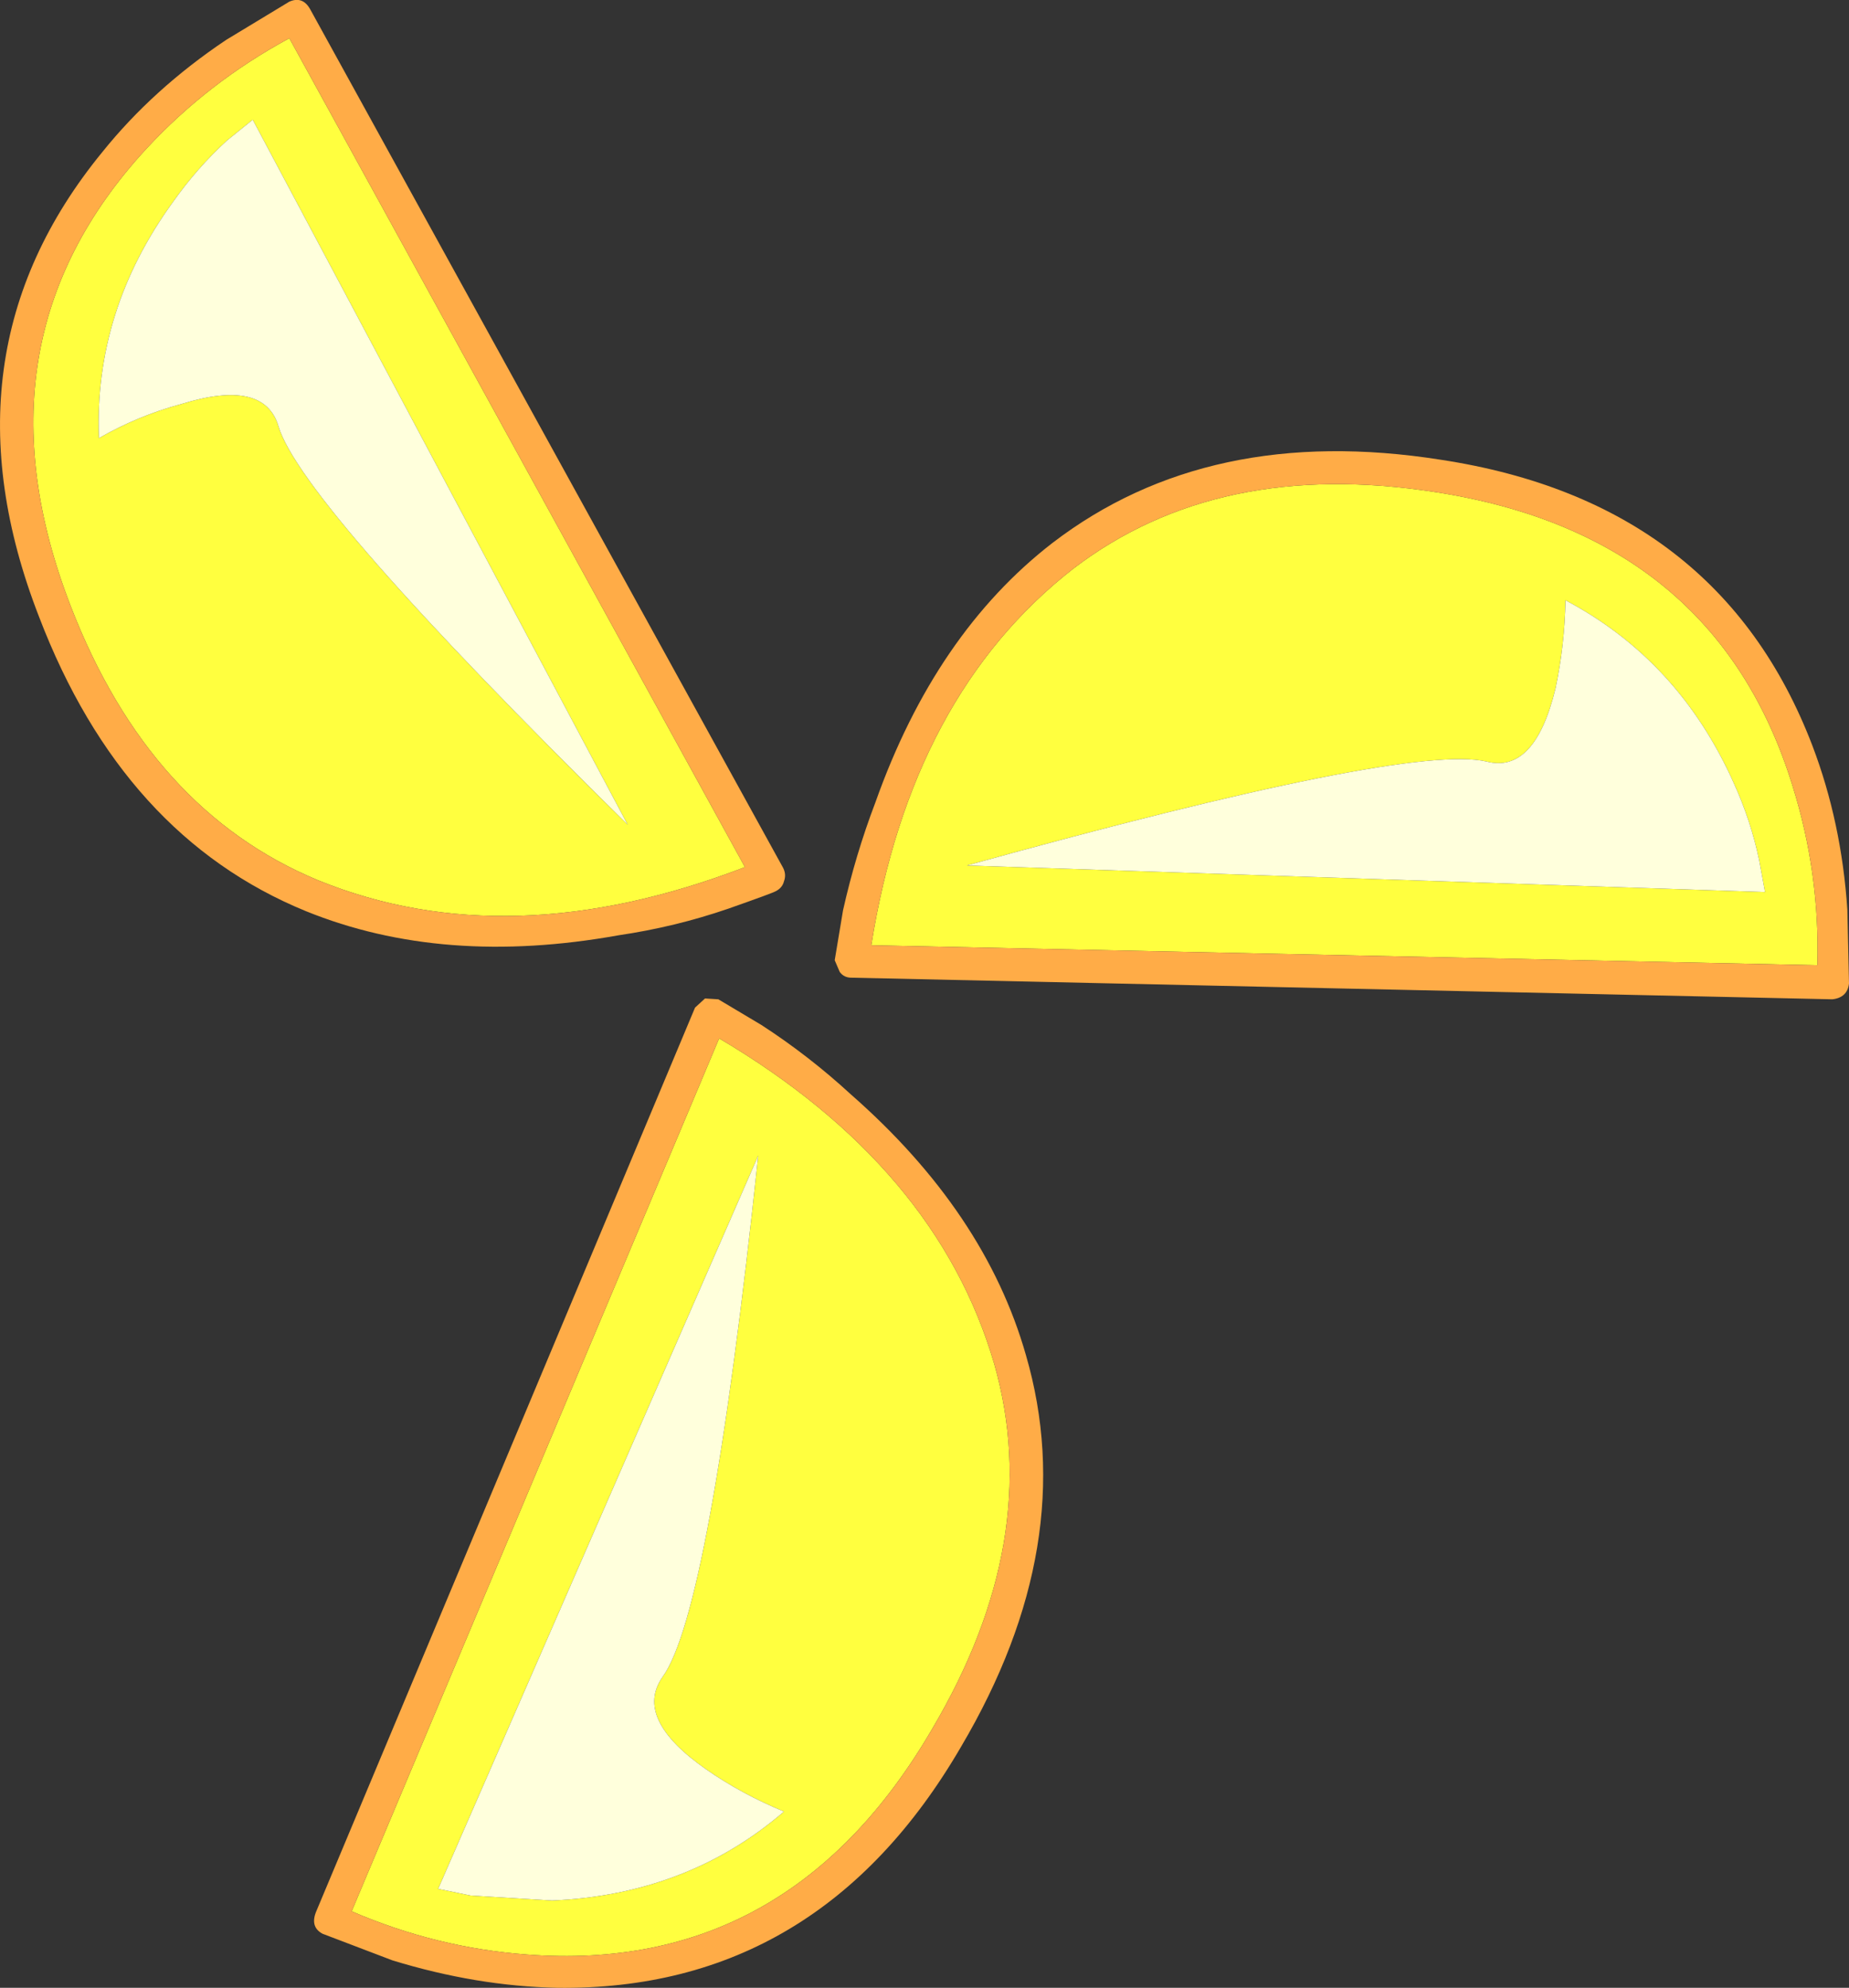
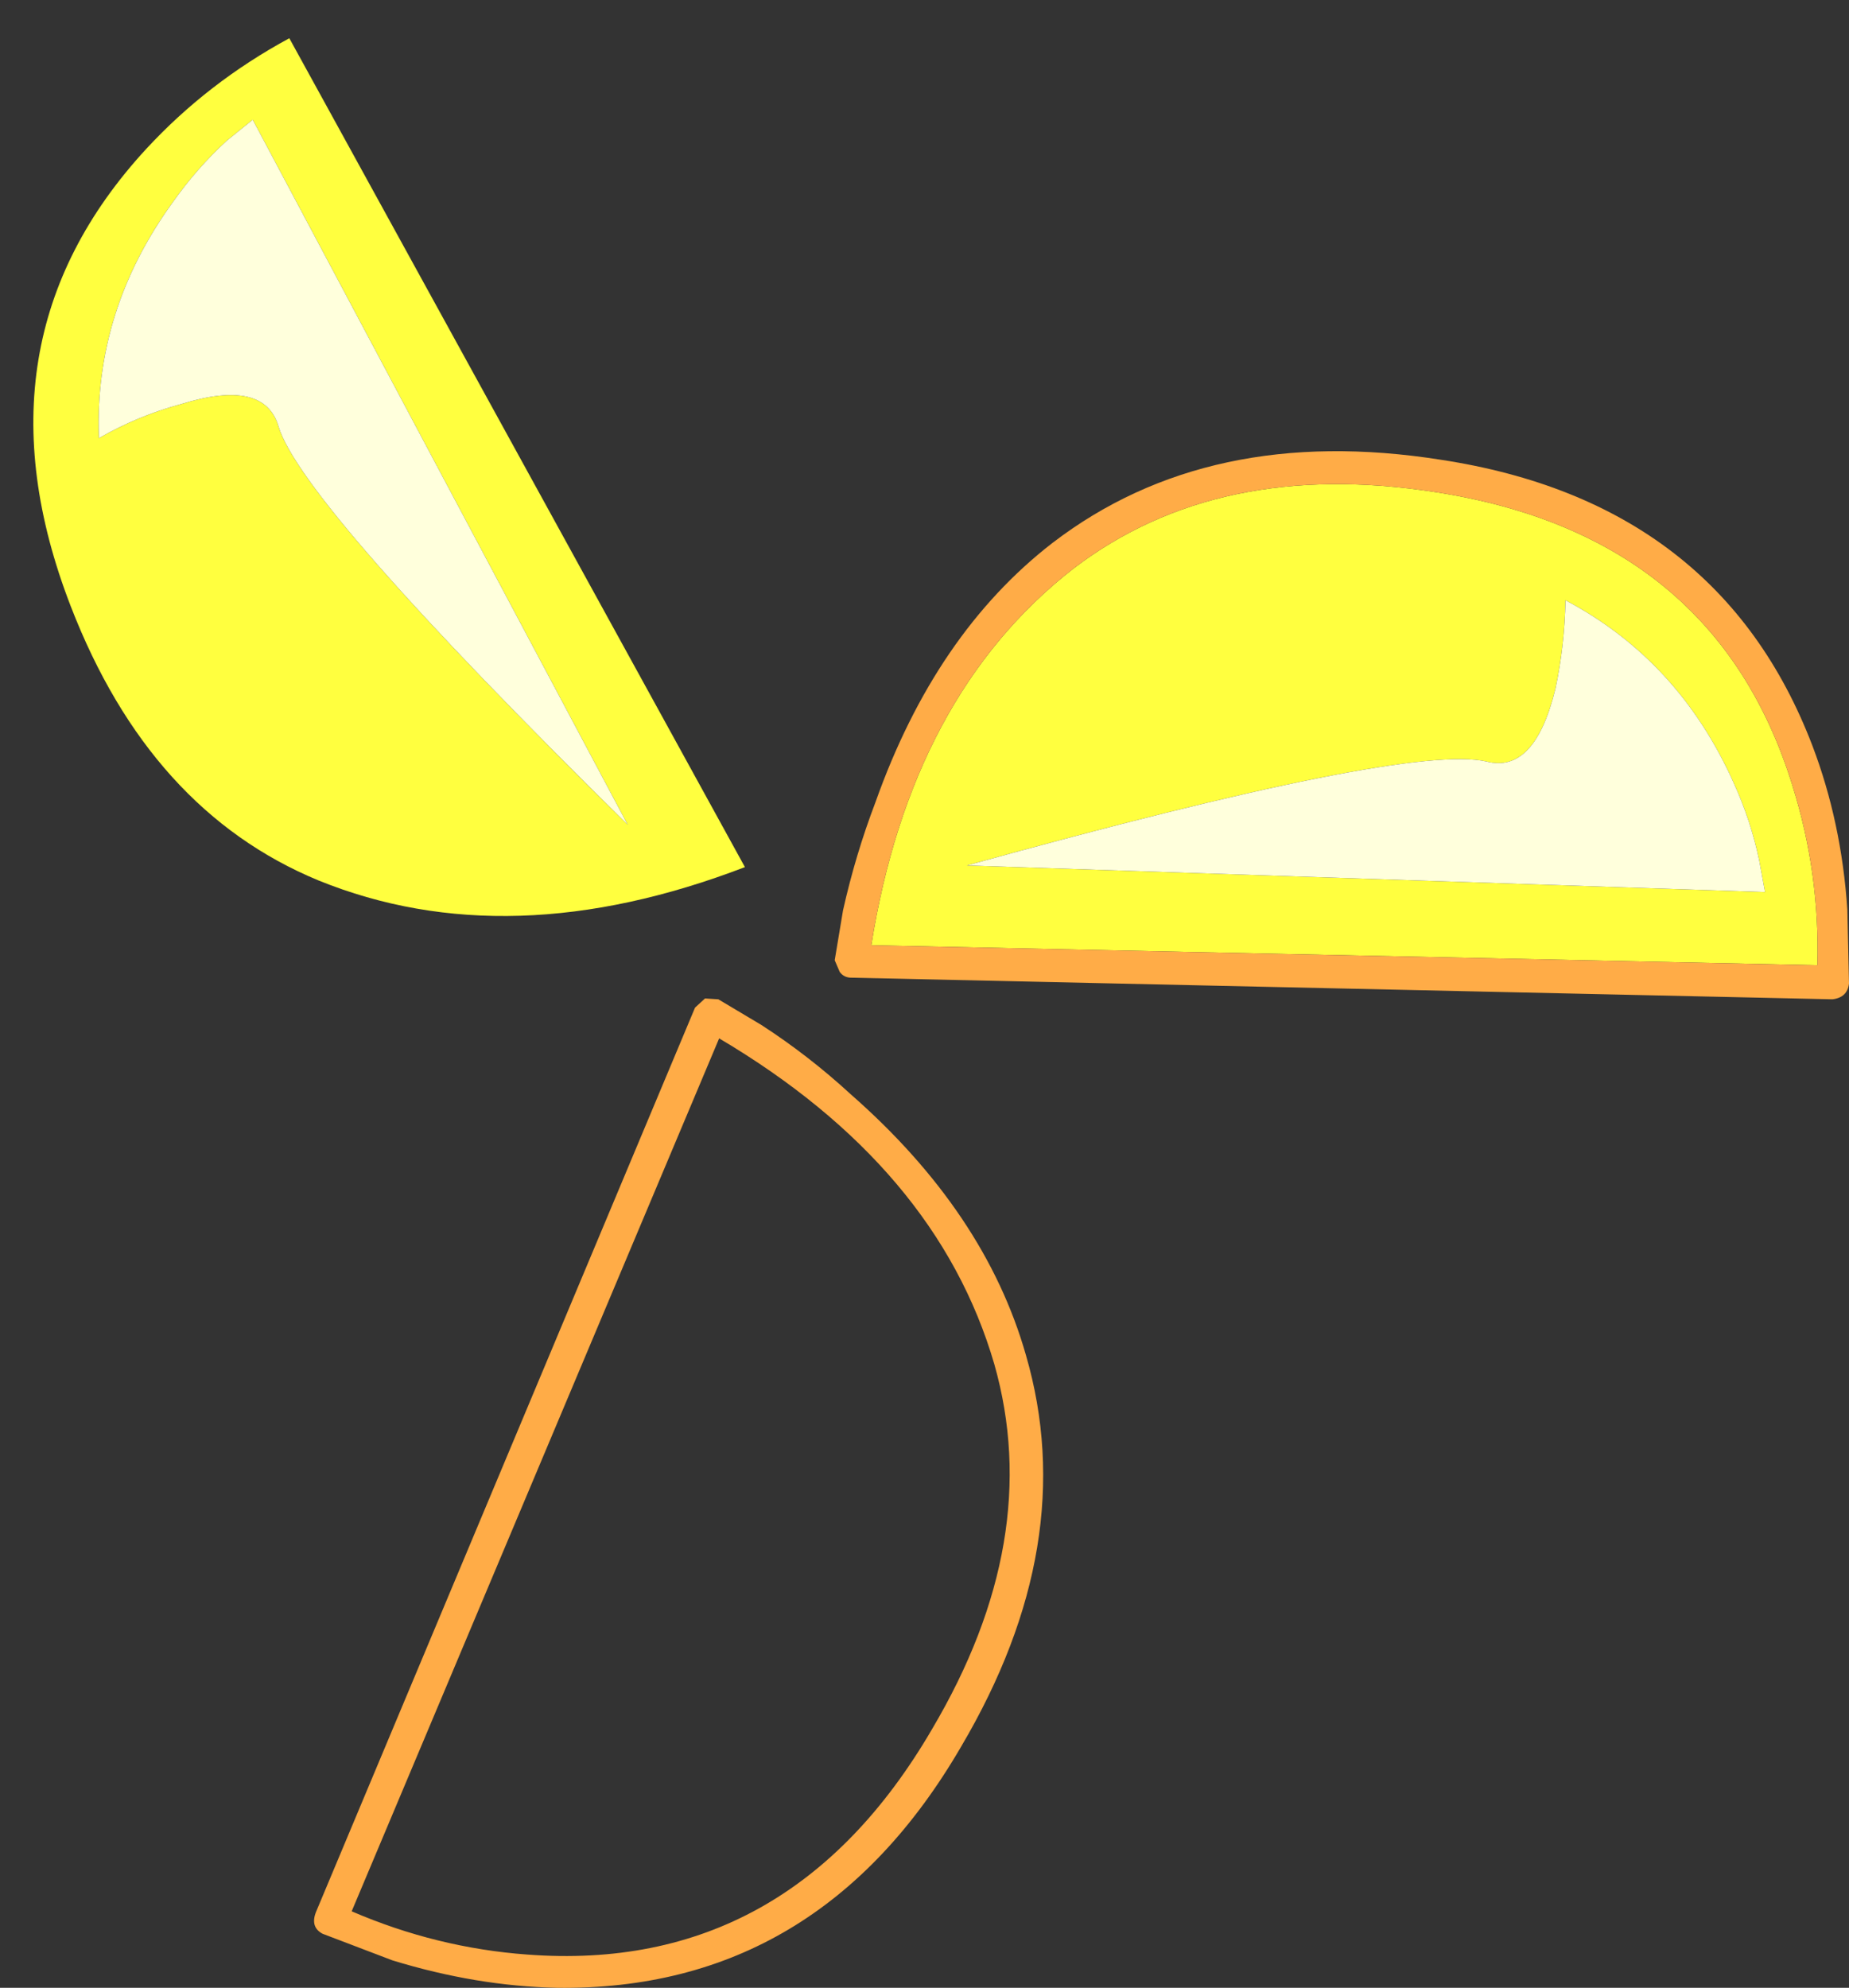
<svg xmlns="http://www.w3.org/2000/svg" height="119.55px" width="111.2px">
  <rect width="100%" height="100%" fill="#333333" stroke="none" />
  <g transform="matrix(1.0, 0.0, 0.0, 1.0, 48.9, 64.65)">
    <path d="M-38.5 -52.5 Q-43.25 -45.95 -42.95 -38.3 -40.6 -39.65 -38.0 -40.35 -33.0 -41.9 -32.15 -39.0 -30.75 -34.35 -11.15 -15.05 L-33.7 -57.45 -35.25 -56.2 Q-37.05 -54.55 -38.5 -52.5 M-31.5 -62.35 L-4.1 -12.5 Q-18.3 -7.05 -29.75 -11.7 -39.9 -15.9 -44.65 -28.2 -50.8 -44.1 -40.1 -55.7 -36.4 -59.7 -31.5 -62.35" fill="#ffff3f" fill-rule="evenodd" stroke="none" />
-     <path d="M-31.5 -64.55 Q-30.7 -64.9 -30.25 -64.1 L-1.8 -12.45 Q-1.6 -12.05 -1.75 -11.65 -1.85 -11.25 -2.25 -11.05 -2.4 -10.95 -5.1 -10.0 -8.3 -8.9 -11.7 -8.4 -22.25 -6.5 -30.5 -9.85 -41.5 -14.35 -46.55 -27.55 -52.7 -43.35 -42.75 -55.5 -39.7 -59.3 -35.3 -62.25 L-31.5 -64.55 M-31.5 -62.35 Q-36.4 -59.7 -40.1 -55.7 -50.8 -44.1 -44.65 -28.2 -39.9 -15.9 -29.75 -11.7 -18.3 -7.05 -4.1 -12.5 L-31.5 -62.35" fill="#ffac47" fill-rule="evenodd" stroke="none" />
    <path d="M-38.5 -52.5 Q-37.05 -54.55 -35.25 -56.2 L-33.7 -57.45 -11.15 -15.05 Q-30.75 -34.35 -32.15 -39.0 -33.0 -41.9 -38.0 -40.35 -40.6 -39.65 -42.95 -38.3 -43.25 -45.95 -38.5 -52.5" fill="#ffffdc" fill-rule="evenodd" stroke="none" />
    <path d="M56.9 -12.9 Q56.4 -15.3 55.35 -17.6 52.05 -24.95 45.25 -28.55 45.2 -25.85 44.65 -23.25 43.4 -18.1 40.5 -18.85 35.75 -19.95 9.25 -12.6 L57.25 -11.0 56.9 -12.9 M60.4 -6.6 L3.5 -7.8 Q5.9 -22.85 15.65 -30.45 24.35 -37.1 37.45 -35.05 54.25 -32.45 58.9 -17.4 60.55 -12.15 60.4 -6.6" fill="#ffff3f" fill-rule="evenodd" stroke="none" />
    <path d="M62.3 -5.5 Q62.2 -4.65 61.3 -4.55 L2.3 -5.85 Q1.85 -5.85 1.6 -6.2 L1.3 -6.9 1.8 -9.9 Q2.55 -13.25 3.75 -16.4 7.35 -26.55 14.4 -32.0 23.8 -39.2 37.75 -37.0 54.5 -34.45 60.1 -19.8 61.85 -15.2 62.2 -9.95 L62.3 -5.5 M60.4 -6.6 Q60.55 -12.15 58.9 -17.4 54.25 -32.45 37.45 -35.05 24.35 -37.1 15.65 -30.45 5.9 -22.85 3.5 -7.8 L60.4 -6.6" fill="#ffac47" fill-rule="evenodd" stroke="none" />
    <path d="M56.9 -12.9 L57.25 -11.0 9.25 -12.6 Q35.75 -19.95 40.5 -18.85 43.4 -18.1 44.65 -23.25 45.2 -25.85 45.25 -28.55 52.05 -24.95 55.35 -17.6 56.4 -15.3 56.9 -12.9" fill="#ffffdc" fill-rule="evenodd" stroke="none" />
-     <path d="M-9.05 36.2 Q-6.2 32.25 -3.3 4.85 L-22.55 48.95 -20.6 49.35 -15.7 49.65 Q-7.55 49.3 -1.75 44.3 -4.3 43.25 -6.45 41.75 -10.8 38.7 -9.05 36.2 M-27.75 50.3 L-5.65 -2.2 Q7.45 5.55 10.9 17.4 13.9 27.95 7.15 39.35 -1.45 54.1 -17.2 52.9 -22.65 52.5 -27.75 50.3" fill="#ffff3f" fill-rule="evenodd" stroke="none" />
    <path d="M-29.5 51.65 Q-30.25 51.25 -29.9 50.35 L-7.1 -4.05 -6.5 -4.6 -5.7 -4.55 -3.1 -3.0 Q-0.25 -1.15 2.25 1.15 10.35 8.25 12.8 16.85 16.1 28.2 8.9 40.4 0.35 55.1 -15.4 54.9 -20.25 54.8 -25.3 53.25 L-29.5 51.65 M-27.75 50.3 Q-22.65 52.5 -17.2 52.9 -1.45 54.1 7.15 39.35 13.9 27.95 10.9 17.4 7.45 5.55 -5.65 -2.2 L-27.75 50.3" fill="#ffac47" fill-rule="evenodd" stroke="none" />
-     <path d="M-9.05 36.2 Q-10.8 38.7 -6.45 41.75 -4.3 43.25 -1.75 44.3 -7.55 49.3 -15.7 49.65 L-20.6 49.35 -22.55 48.95 -3.3 4.85 Q-6.2 32.25 -9.05 36.2" fill="#ffffdc" fill-rule="evenodd" stroke="none" />
  </g>
</svg>